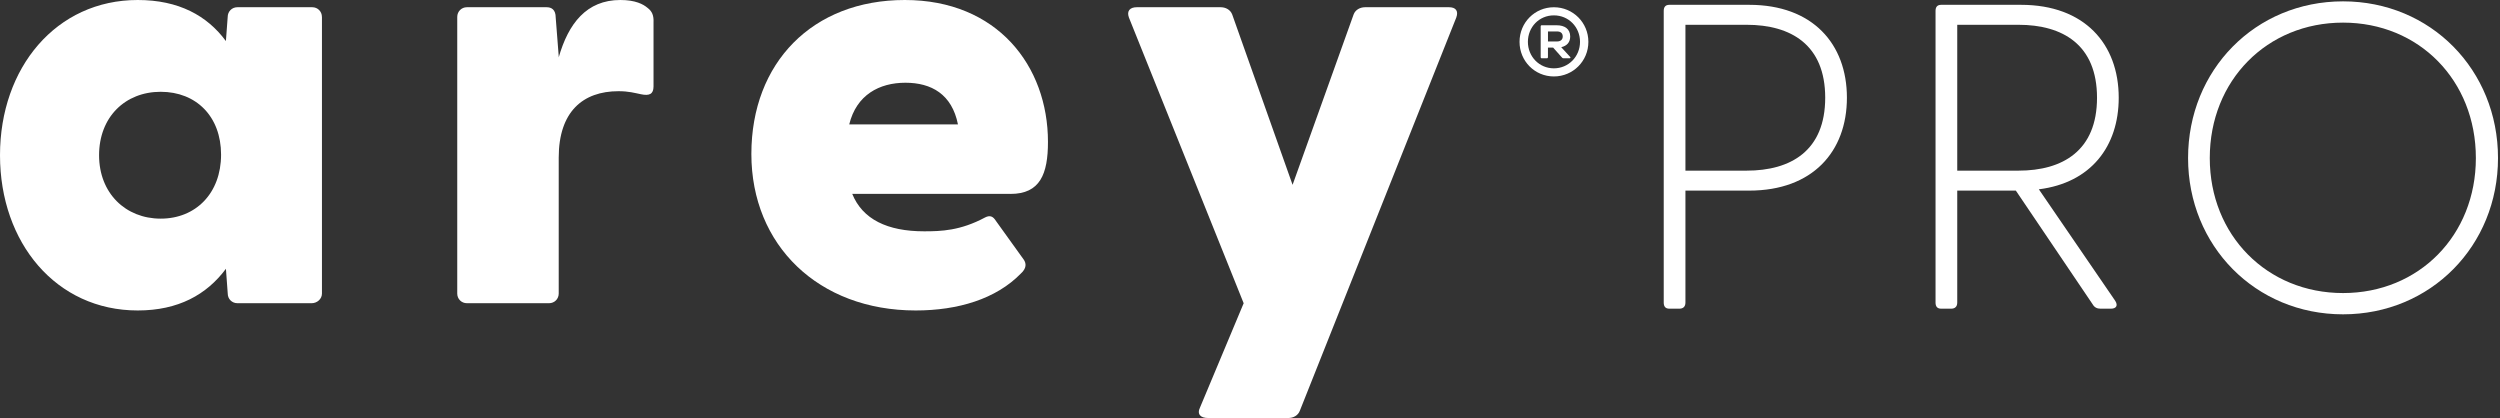
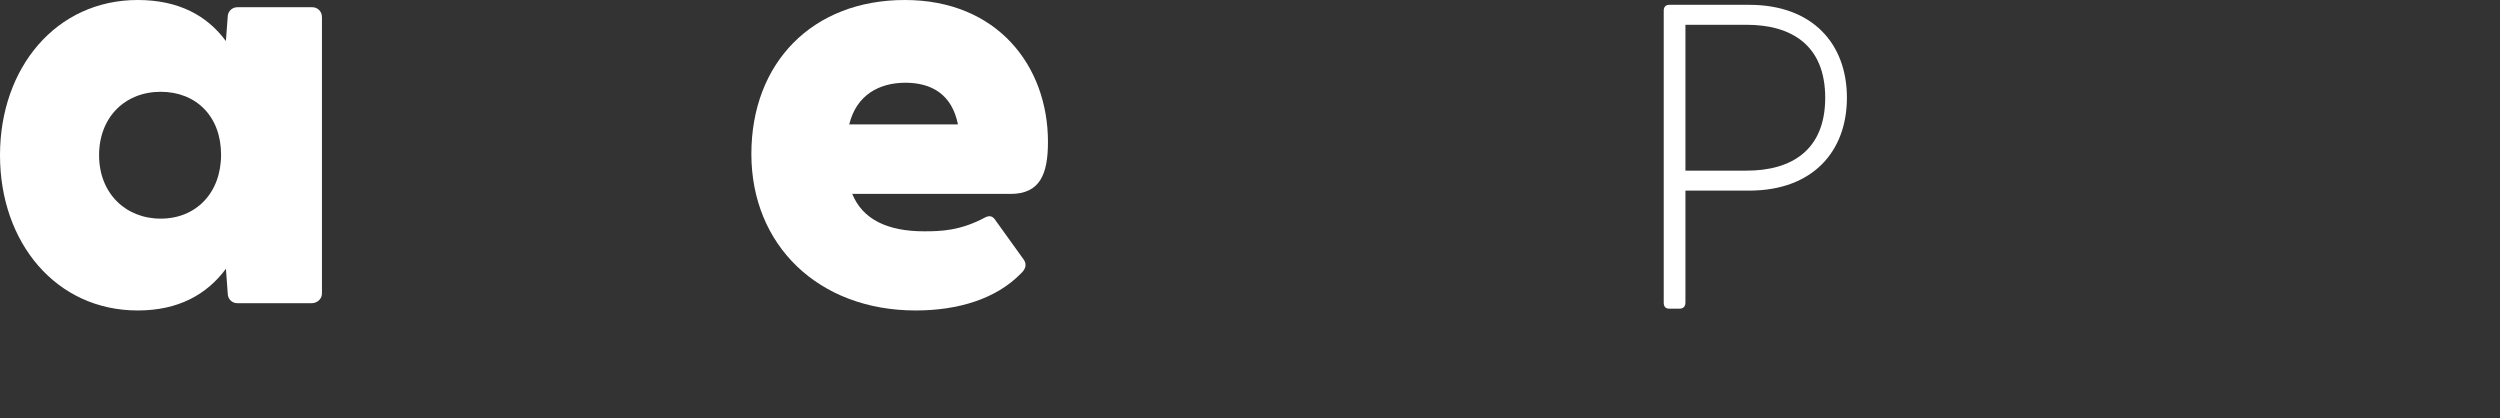
<svg xmlns="http://www.w3.org/2000/svg" fill="none" viewBox="0 0 311 52" height="52" width="311">
  <rect x="0" y="0" width="311" height="52" fill="#333333" stroke="none" />
  <path fill="white" d="M40.051 2.103V36.518C40.051 37.193 39.447 37.719 38.773 37.719H29.531C28.857 37.719 28.33 37.193 28.33 36.518L28.105 33.435C25.703 36.666 22.167 38.622 17.135 38.622C6.988 38.625 0 30.205 0 19.313C0 8.42 6.988 0 17.132 0C22.241 0 25.774 1.952 28.102 5.109L28.326 2.103C28.326 1.429 28.853 0.899 29.527 0.899H38.846C39.521 0.899 40.047 1.426 40.047 2.103H40.051ZM27.501 19.235C27.501 14.502 24.422 11.419 19.99 11.419C15.559 11.419 12.325 14.576 12.325 19.309C12.325 24.043 15.629 27.199 19.99 27.199C24.351 27.199 27.501 24.043 27.501 19.235Z" />
-   <path fill="white" d="M81.299 2.63V10.745C81.299 11.721 80.773 11.946 79.723 11.721C78.971 11.57 78.22 11.345 76.942 11.345C72.507 11.345 69.504 13.898 69.504 19.611V36.518C69.504 37.193 68.978 37.719 68.303 37.719H58.082C57.408 37.719 56.881 37.193 56.881 36.518V2.103C56.881 1.429 57.408 0.899 58.082 0.899H68.002C68.605 0.899 69.129 1.201 69.129 2.177L69.504 6.988V7.139C70.705 2.932 72.963 0 77.17 0C79.048 0 80.025 0.527 80.551 0.976C81.155 1.426 81.303 1.952 81.303 2.63H81.299Z" />
  <path fill="white" d="M125.708 24.12H106.019C107.298 27.276 110.38 28.776 114.963 28.776C117.066 28.776 119.472 28.702 122.551 27.048C123.155 26.746 123.531 26.897 123.906 27.498L127.362 32.308C127.664 32.758 127.737 33.362 126.986 34.036C123.906 37.193 119.173 38.622 113.913 38.622C101.816 38.622 93.47 30.507 93.47 19.158C93.47 7.81 101.061 0 112.558 0C124.054 0 130.367 8.192 130.367 17.659C130.367 21.644 129.391 24.123 125.711 24.123L125.708 24.12ZM105.644 15.478H119.17C118.422 11.721 115.865 10.292 112.631 10.292C109.398 10.292 106.543 11.795 105.644 15.478Z" />
-   <path fill="white" d="M149.301 50.648L154.712 37.723L140.435 2.177C140.133 1.349 140.585 0.899 141.411 0.899H151.857C152.457 0.899 153.058 1.201 153.286 1.801L160.797 22.993L168.389 1.801C168.613 1.201 169.214 0.899 169.818 0.899H180.261C181.086 0.899 181.462 1.349 181.163 2.177L161.699 51.098C161.475 51.698 160.874 52 160.27 52H150.277C149.378 52 148.848 51.55 149.301 50.648Z" />
-   <path fill="white" d="M197.594 5.206C197.594 7.602 195.682 9.51 193.303 9.51C190.925 9.51 189.03 7.598 189.03 5.206C189.03 2.815 190.925 0.902 193.303 0.902C195.682 0.902 197.594 2.815 197.594 5.206ZM196.554 5.206C196.554 3.368 195.142 1.912 193.303 1.912C191.465 1.912 190.07 3.371 190.07 5.206C190.07 7.041 191.485 8.501 193.303 8.501C195.122 8.501 196.554 7.038 196.554 5.206ZM195.336 7.085C195.393 7.162 195.363 7.249 195.259 7.249H194.491C194.414 7.249 194.37 7.219 194.327 7.176L193.213 5.924H192.565V7.115C192.565 7.192 192.505 7.249 192.445 7.249H191.78C191.703 7.249 191.66 7.192 191.66 7.115V3.277C191.66 3.2 191.703 3.143 191.78 3.143H193.646C194.639 3.143 195.333 3.593 195.333 4.542C195.333 5.284 194.897 5.716 194.216 5.871L195.333 7.088L195.336 7.085ZM192.569 5.159H193.682C194.166 5.159 194.404 4.904 194.404 4.542C194.404 4.15 194.166 3.911 193.682 3.911H192.569V5.159Z" />
-   <path fill="white" d="M291.474 39.102C280.566 39.102 272.196 30.57 272.196 19.662C272.196 8.7 280.566 0.168 291.474 0.168C302.382 0.168 310.752 8.7 310.752 19.662C310.752 30.57 302.382 39.102 291.474 39.102ZM291.474 36.456C300.924 36.456 307.998 29.274 307.998 19.662C307.998 9.996 300.924 2.814 291.474 2.814C282.024 2.814 274.896 9.996 274.896 19.662C274.896 29.274 282.024 36.456 291.474 36.456Z" />
-   <path fill="white" d="M253.633 23.55L263.137 37.428C263.515 38.022 263.245 38.4 262.597 38.4H261.301C260.869 38.4 260.545 38.238 260.329 37.86L250.771 23.712H243.481V37.644C243.481 38.13 243.211 38.4 242.725 38.4H241.483C240.997 38.4 240.781 38.13 240.781 37.644V1.356C240.781 0.87 240.997 0.6 241.483 0.6H251.419C259.303 0.6 263.569 5.46 263.569 12.156C263.569 18.204 260.113 22.74 253.633 23.55ZM243.481 3.084V21.228H251.095C256.603 21.228 260.869 18.744 260.869 12.156C260.869 5.568 256.603 3.084 251.095 3.084H243.481Z" />
  <path fill="white" d="M207.67 38.4C207.184 38.4 206.968 38.13 206.968 37.644V1.356C206.968 0.87 207.184 0.6 207.67 0.6H217.606C225.49 0.6 229.756 5.46 229.756 12.156C229.756 18.852 225.49 23.712 217.606 23.712H209.668V37.644C209.668 38.13 209.398 38.4 208.912 38.4H207.67ZM209.668 21.228H217.282C222.79 21.228 227.056 18.744 227.056 12.156C227.056 5.568 222.79 3.084 217.282 3.084H209.668V21.228Z" />
</svg>